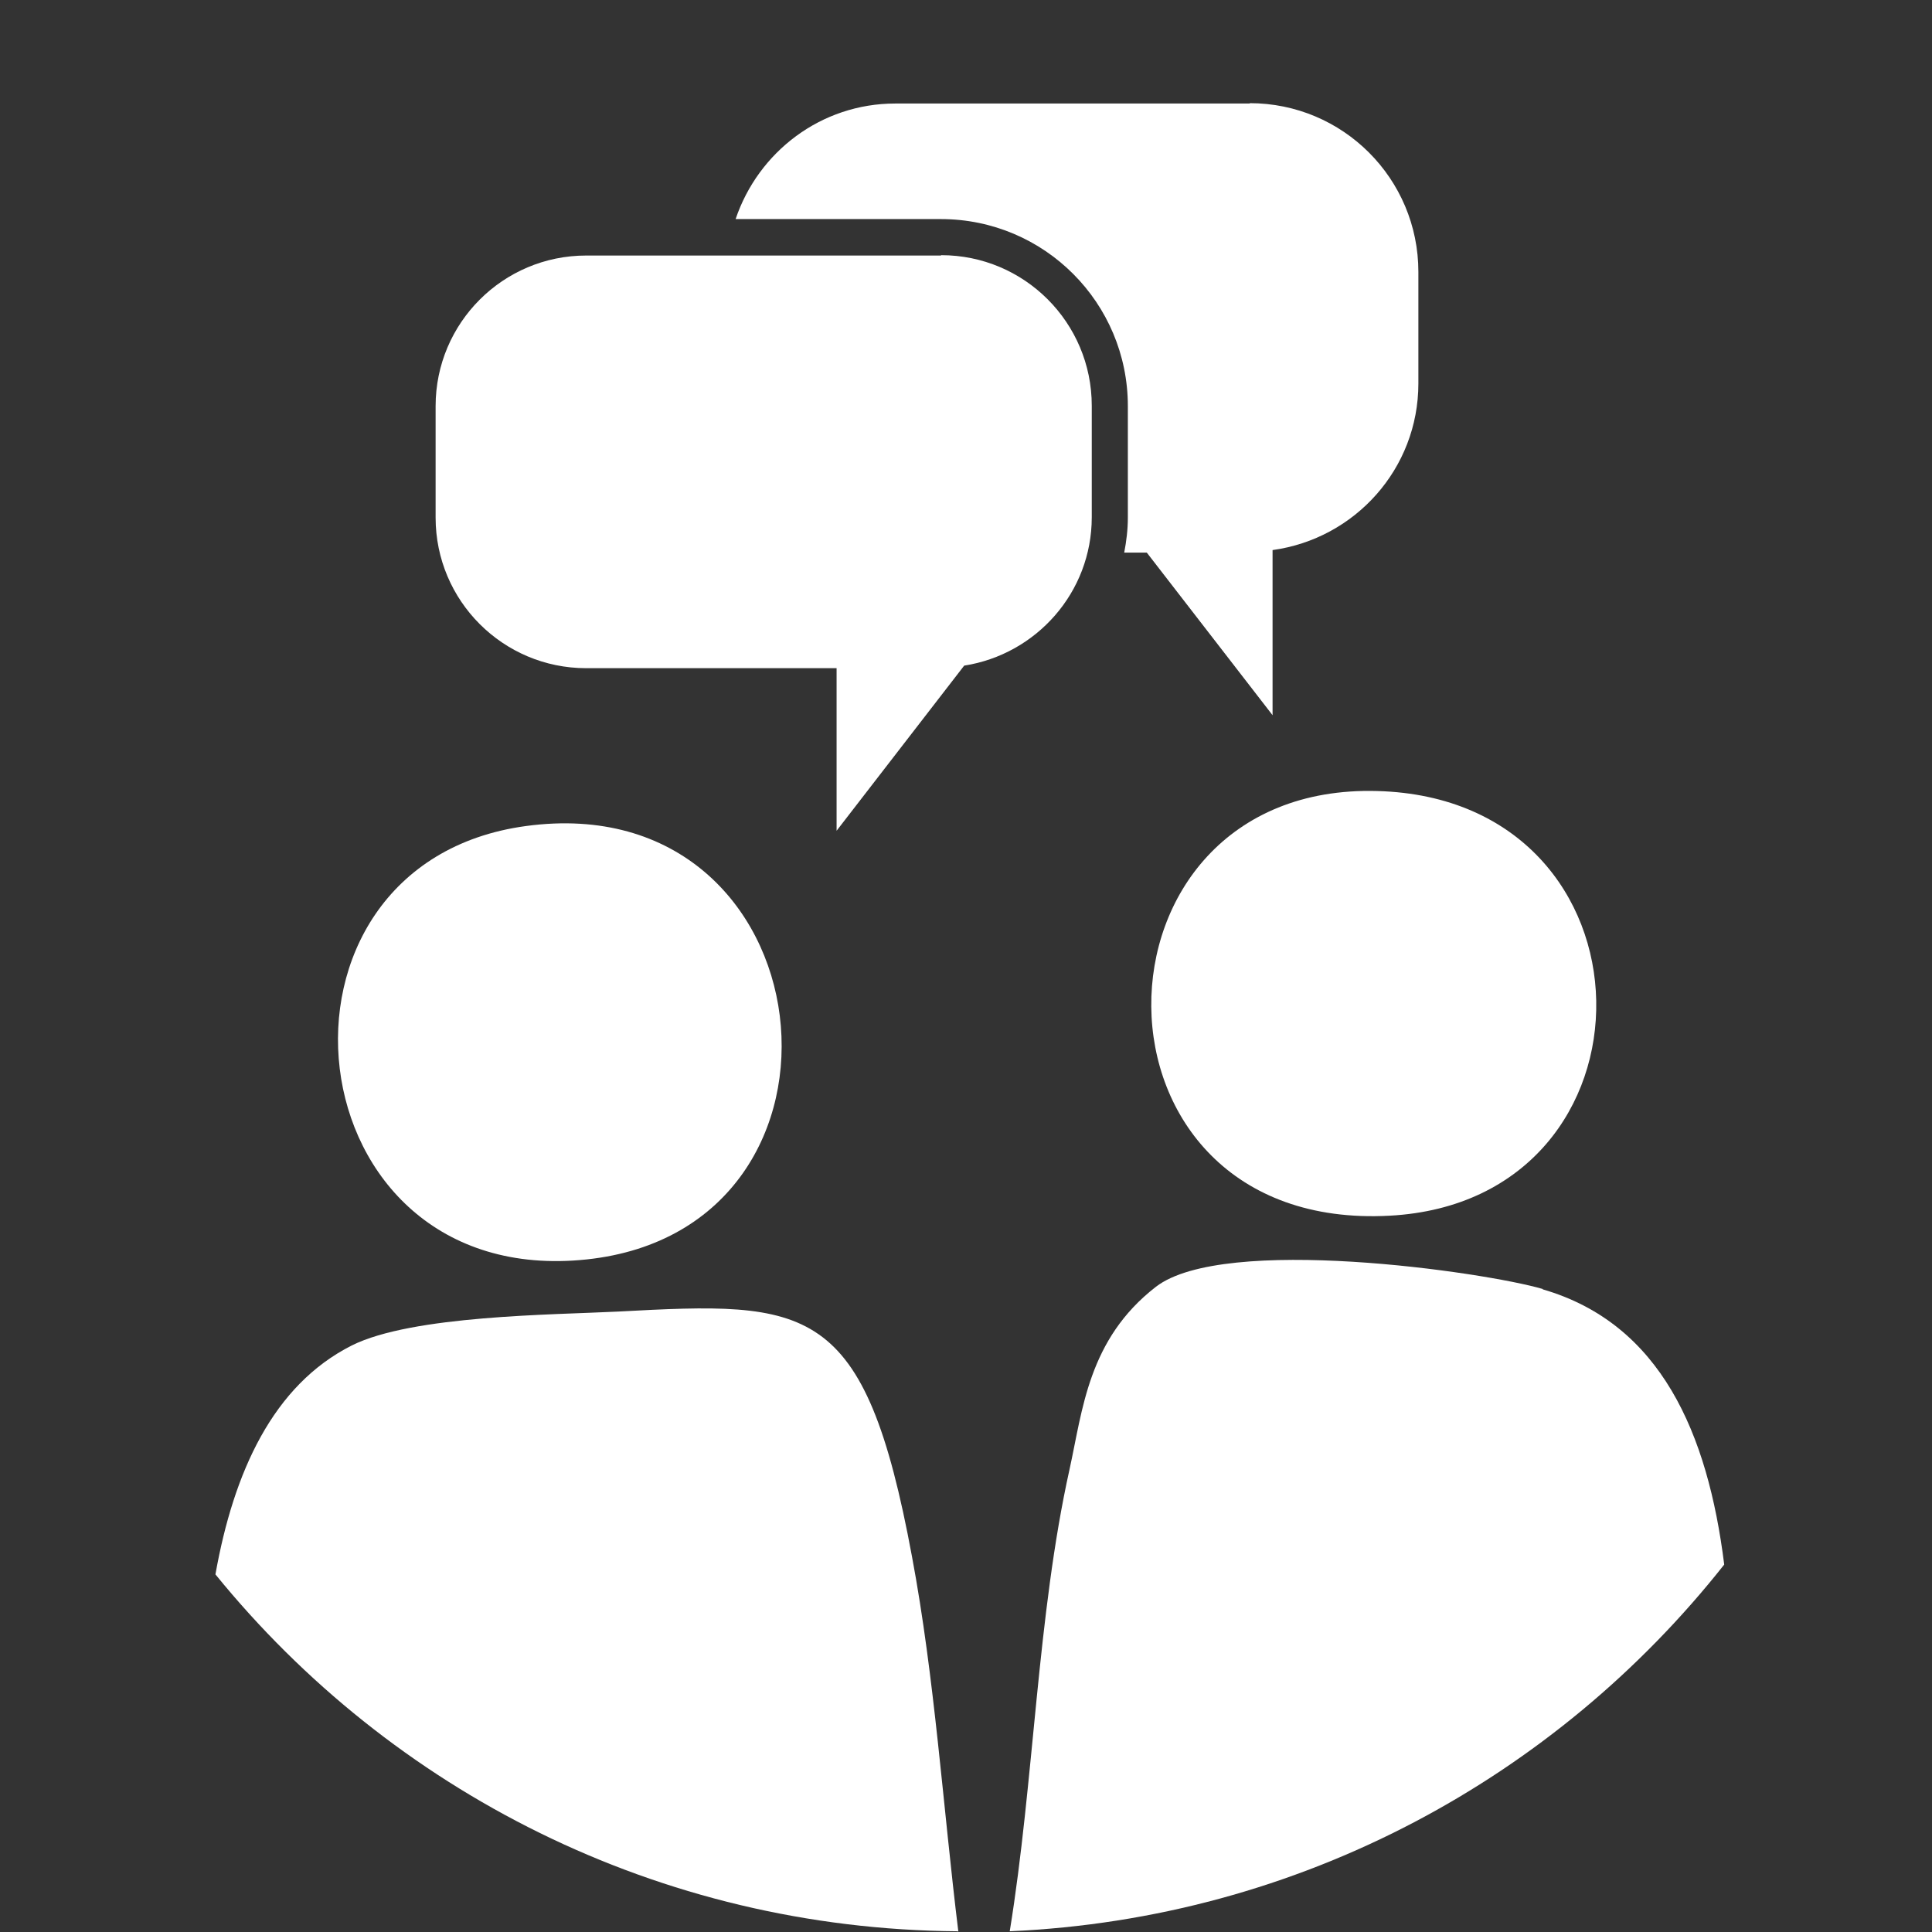
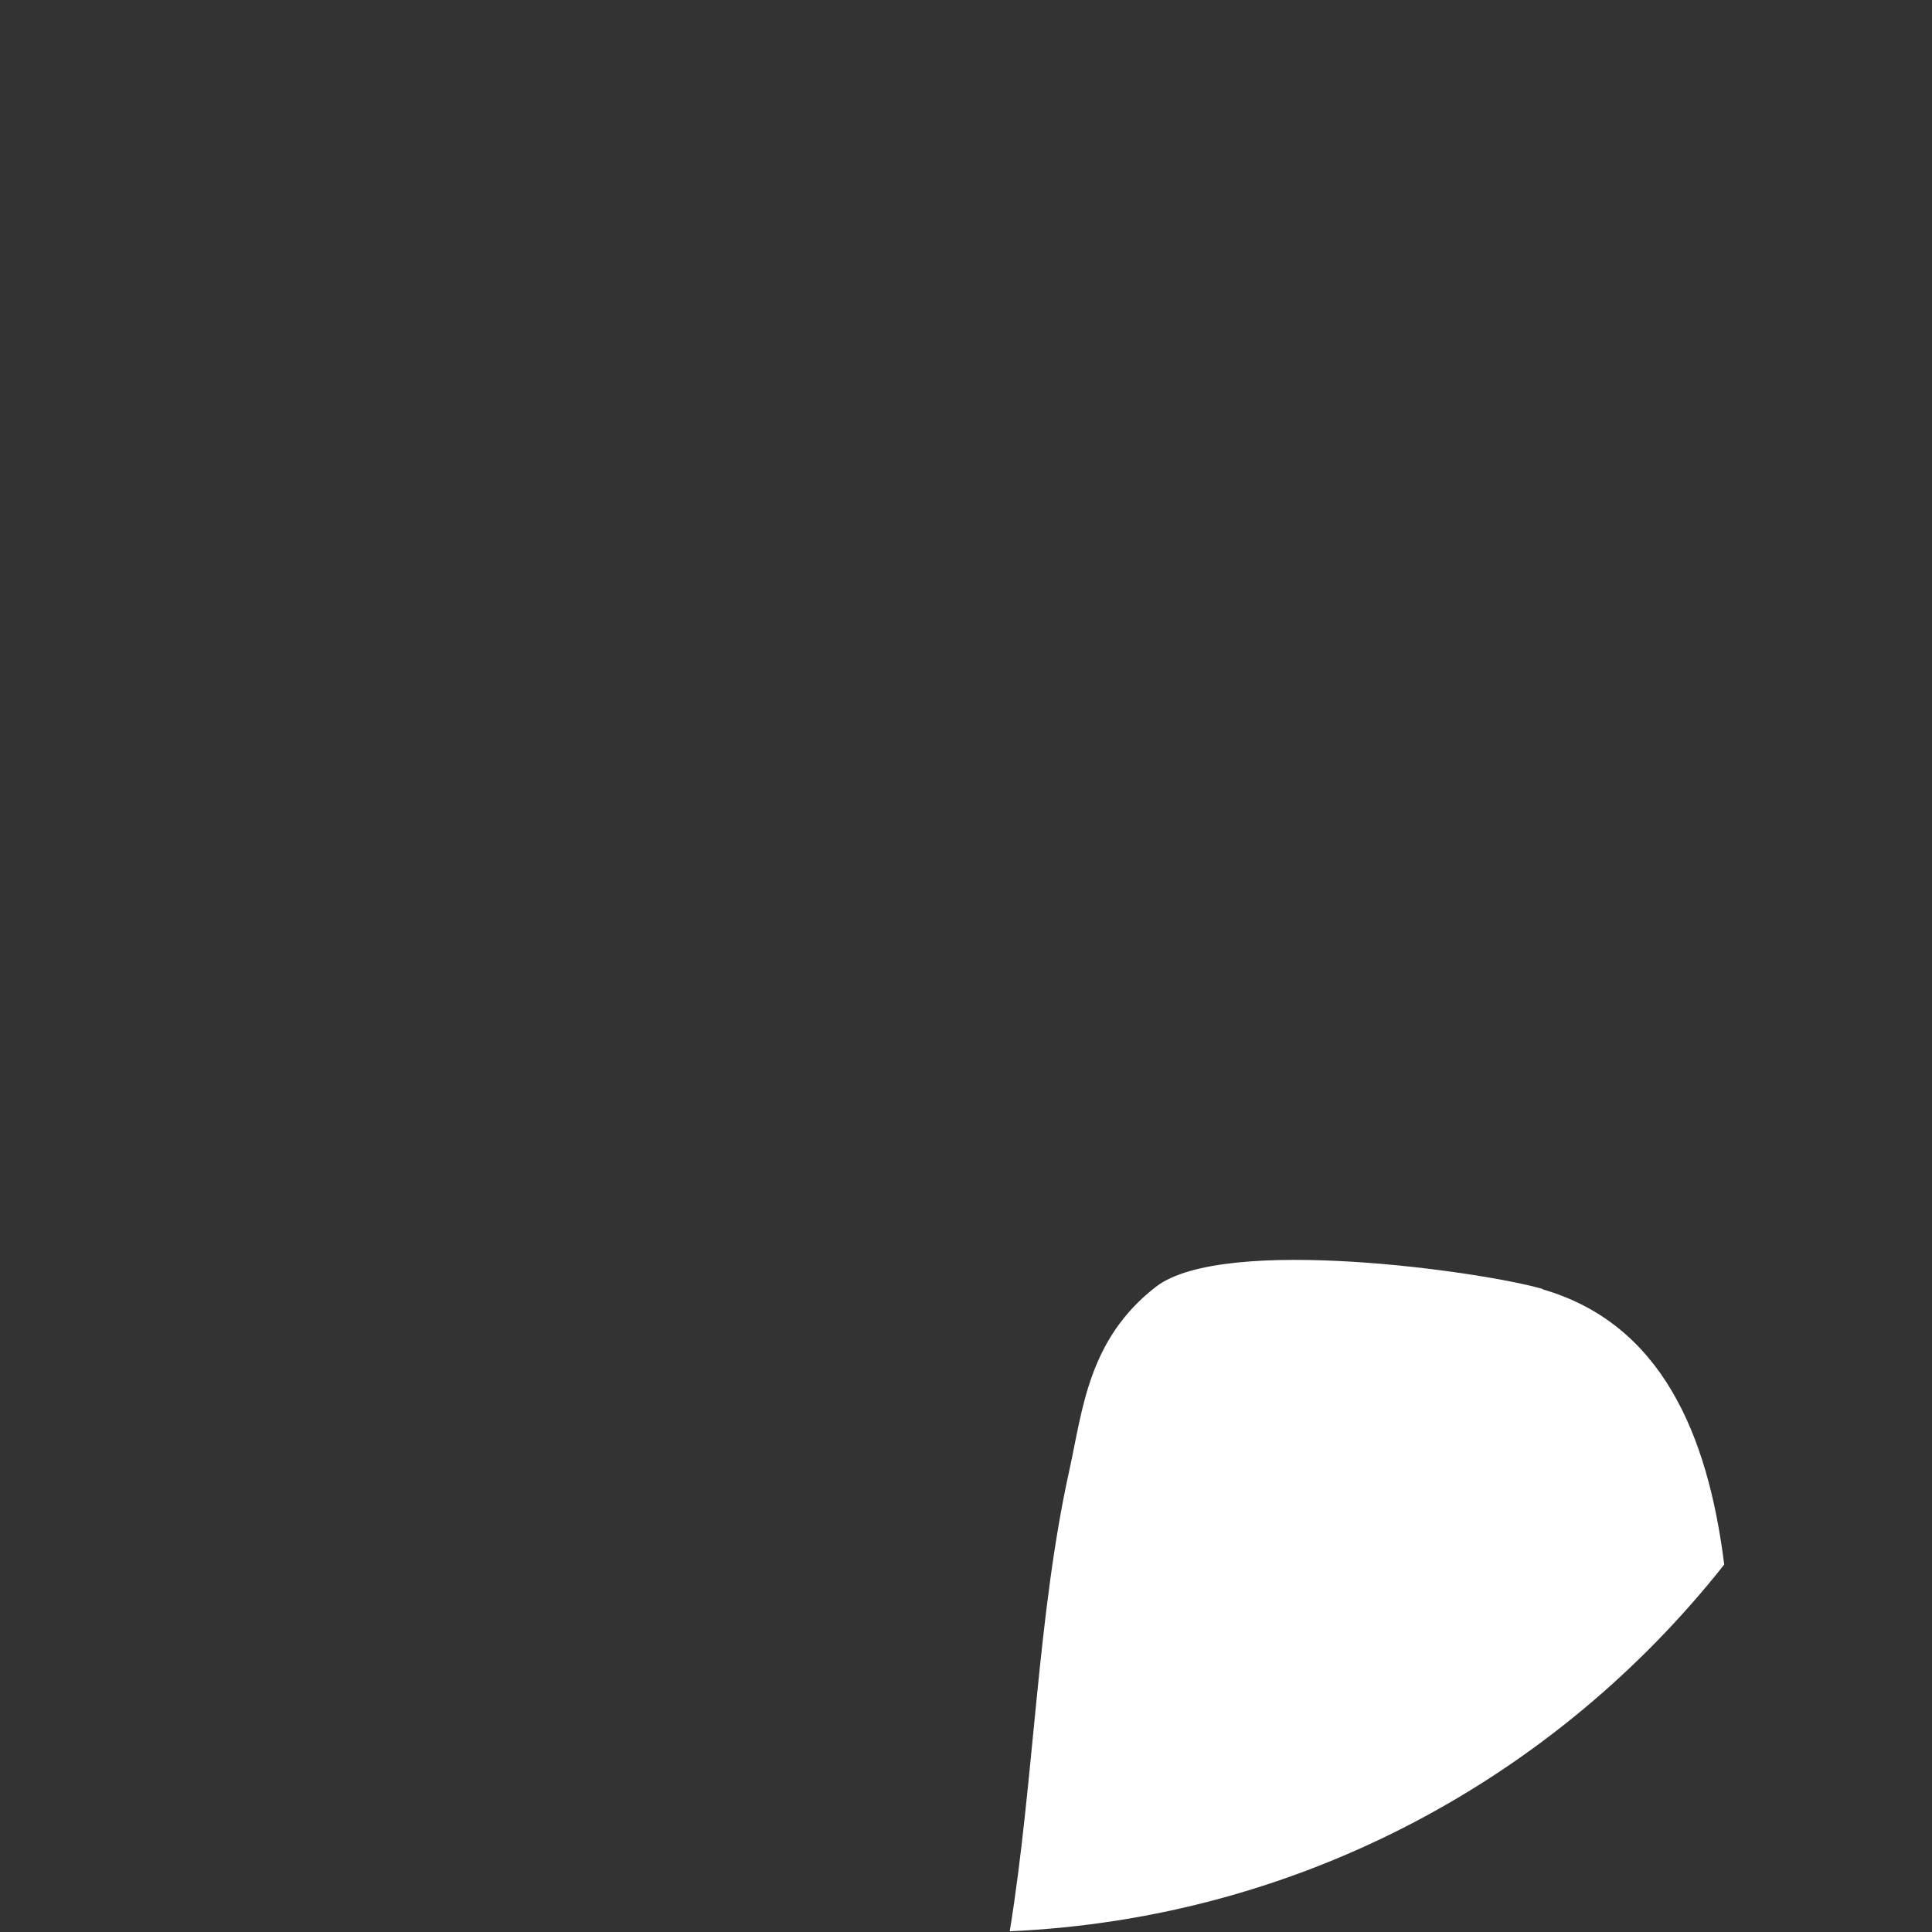
<svg xmlns="http://www.w3.org/2000/svg" id="Iconen" viewBox="0 0 53 53">
  <rect x="0" y="0" width="53" height="53" fill="#333333" stroke="none" />
  <defs>
    <style>
      .cls-1 {
        fill: #fff;
      }
    </style>
  </defs>
-   <path class="cls-1" d="M25.81,7.01h-9.73c-2.28,0-4.13,1.85-4.13,4.13v3.06c0,2.28,1.85,4.13,4.13,4.13h6.87v4.46l3.5-4.53c1.98-.31,3.5-2.01,3.5-4.07v-3.06c0-2.28-1.85-4.13-4.13-4.13Z" />
-   <path class="cls-1" d="M34.29,2.84h-9.73c-2.04,0-3.76,1.33-4.38,3.17h5.63c2.84,0,5.13,2.3,5.13,5.13v3.06c0,.33-.04.65-.1.96h.62l3.45,4.46v-4.53c2.26-.31,4-2.23,4-4.57v-3.06c0-2.56-2.07-4.63-4.63-4.63Z" />
  <g>
-     <path class="cls-1" d="M16.09,34.55c8.02-.85,6.67-13.02-1.66-11.89-7.69,1.04-6.49,12.75,1.66,11.89Z" />
-     <path class="cls-1" d="M38.12,33.35c7.67-.41,7.56-11.44-.34-11.65-8.26-.23-8.38,12.12.34,11.65Z" />
-   </g>
+     </g>
  <path class="cls-1" d="M42.32,35.36c-1.61-.47-8.74-1.5-10.61-.06-1.86,1.44-2.01,3.38-2.37,5.01-.89,4.01-.97,8.55-1.64,12.67,7.95-.35,14.98-4.21,19.6-10.06-.45-3.6-1.74-6.61-4.98-7.55Z" />
-   <path class="cls-1" d="M26.29,52.99c-.42-3.42-.65-6.97-1.27-10.28-1.3-7.03-2.84-7.01-8.07-6.73-1.77.09-5.64.1-7.3.93-2.16,1.09-3.24,3.47-3.74,6.28,4.82,5.93,12.14,9.73,20.36,9.79Z" />
</svg>